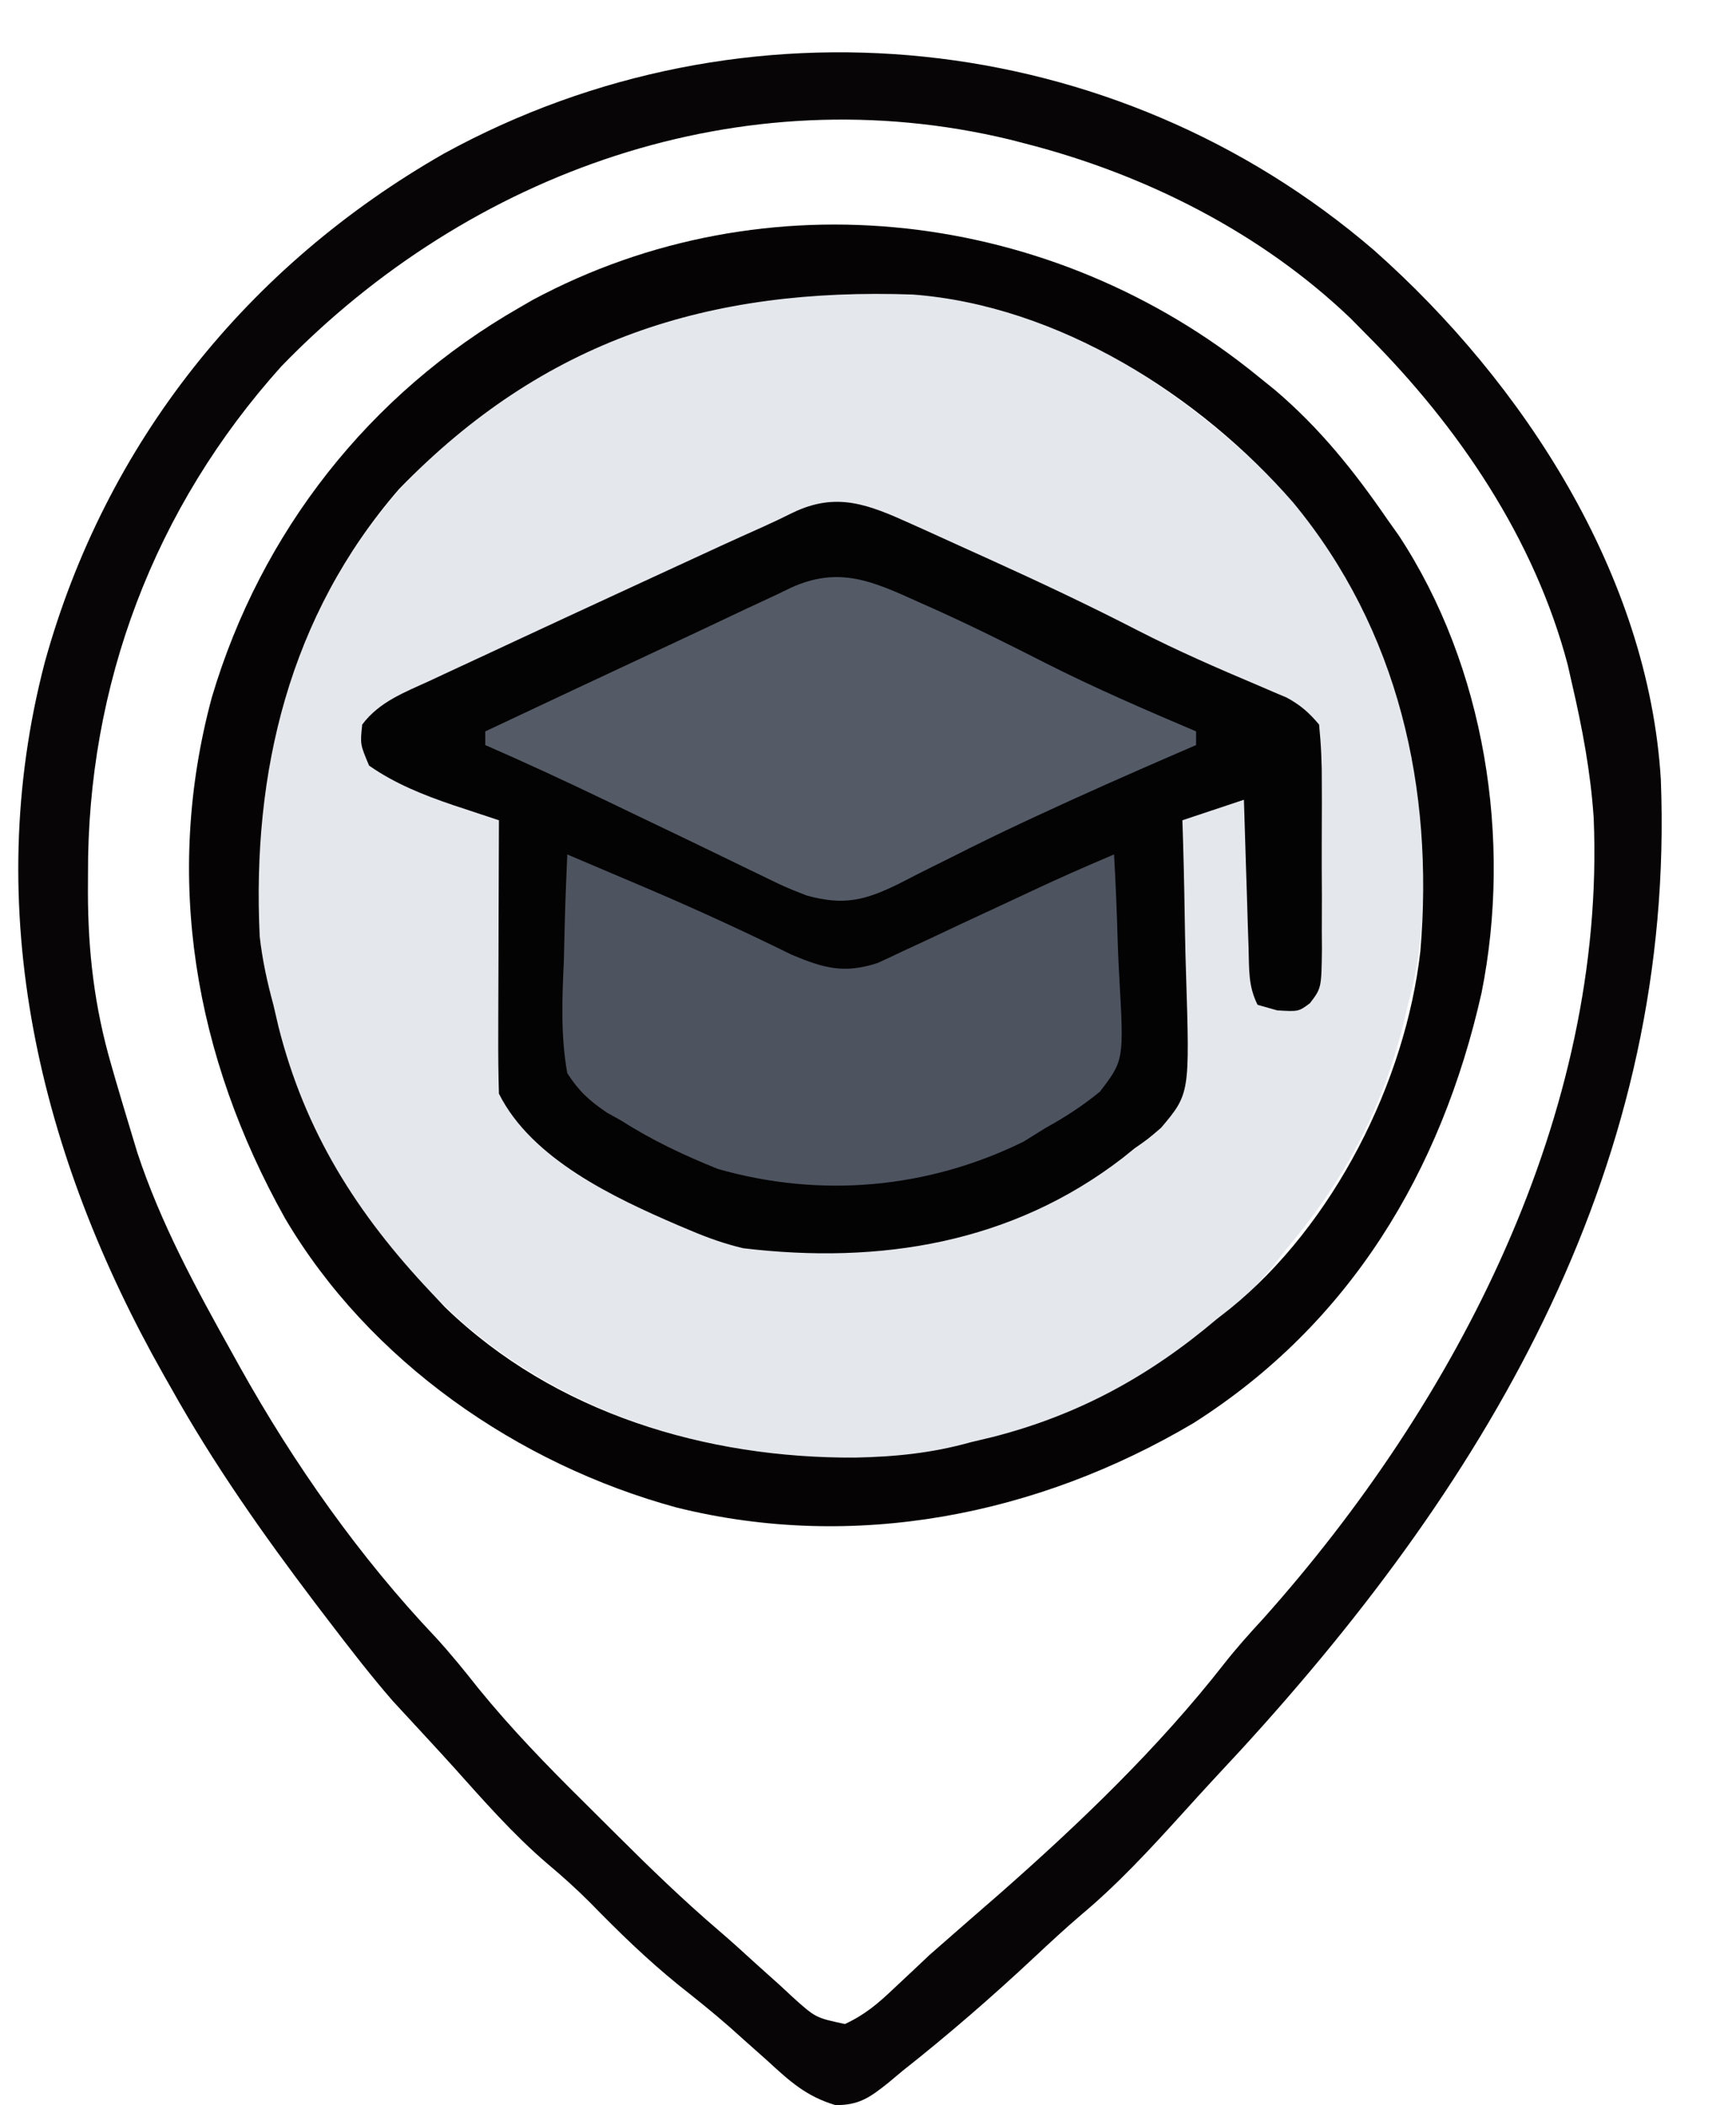
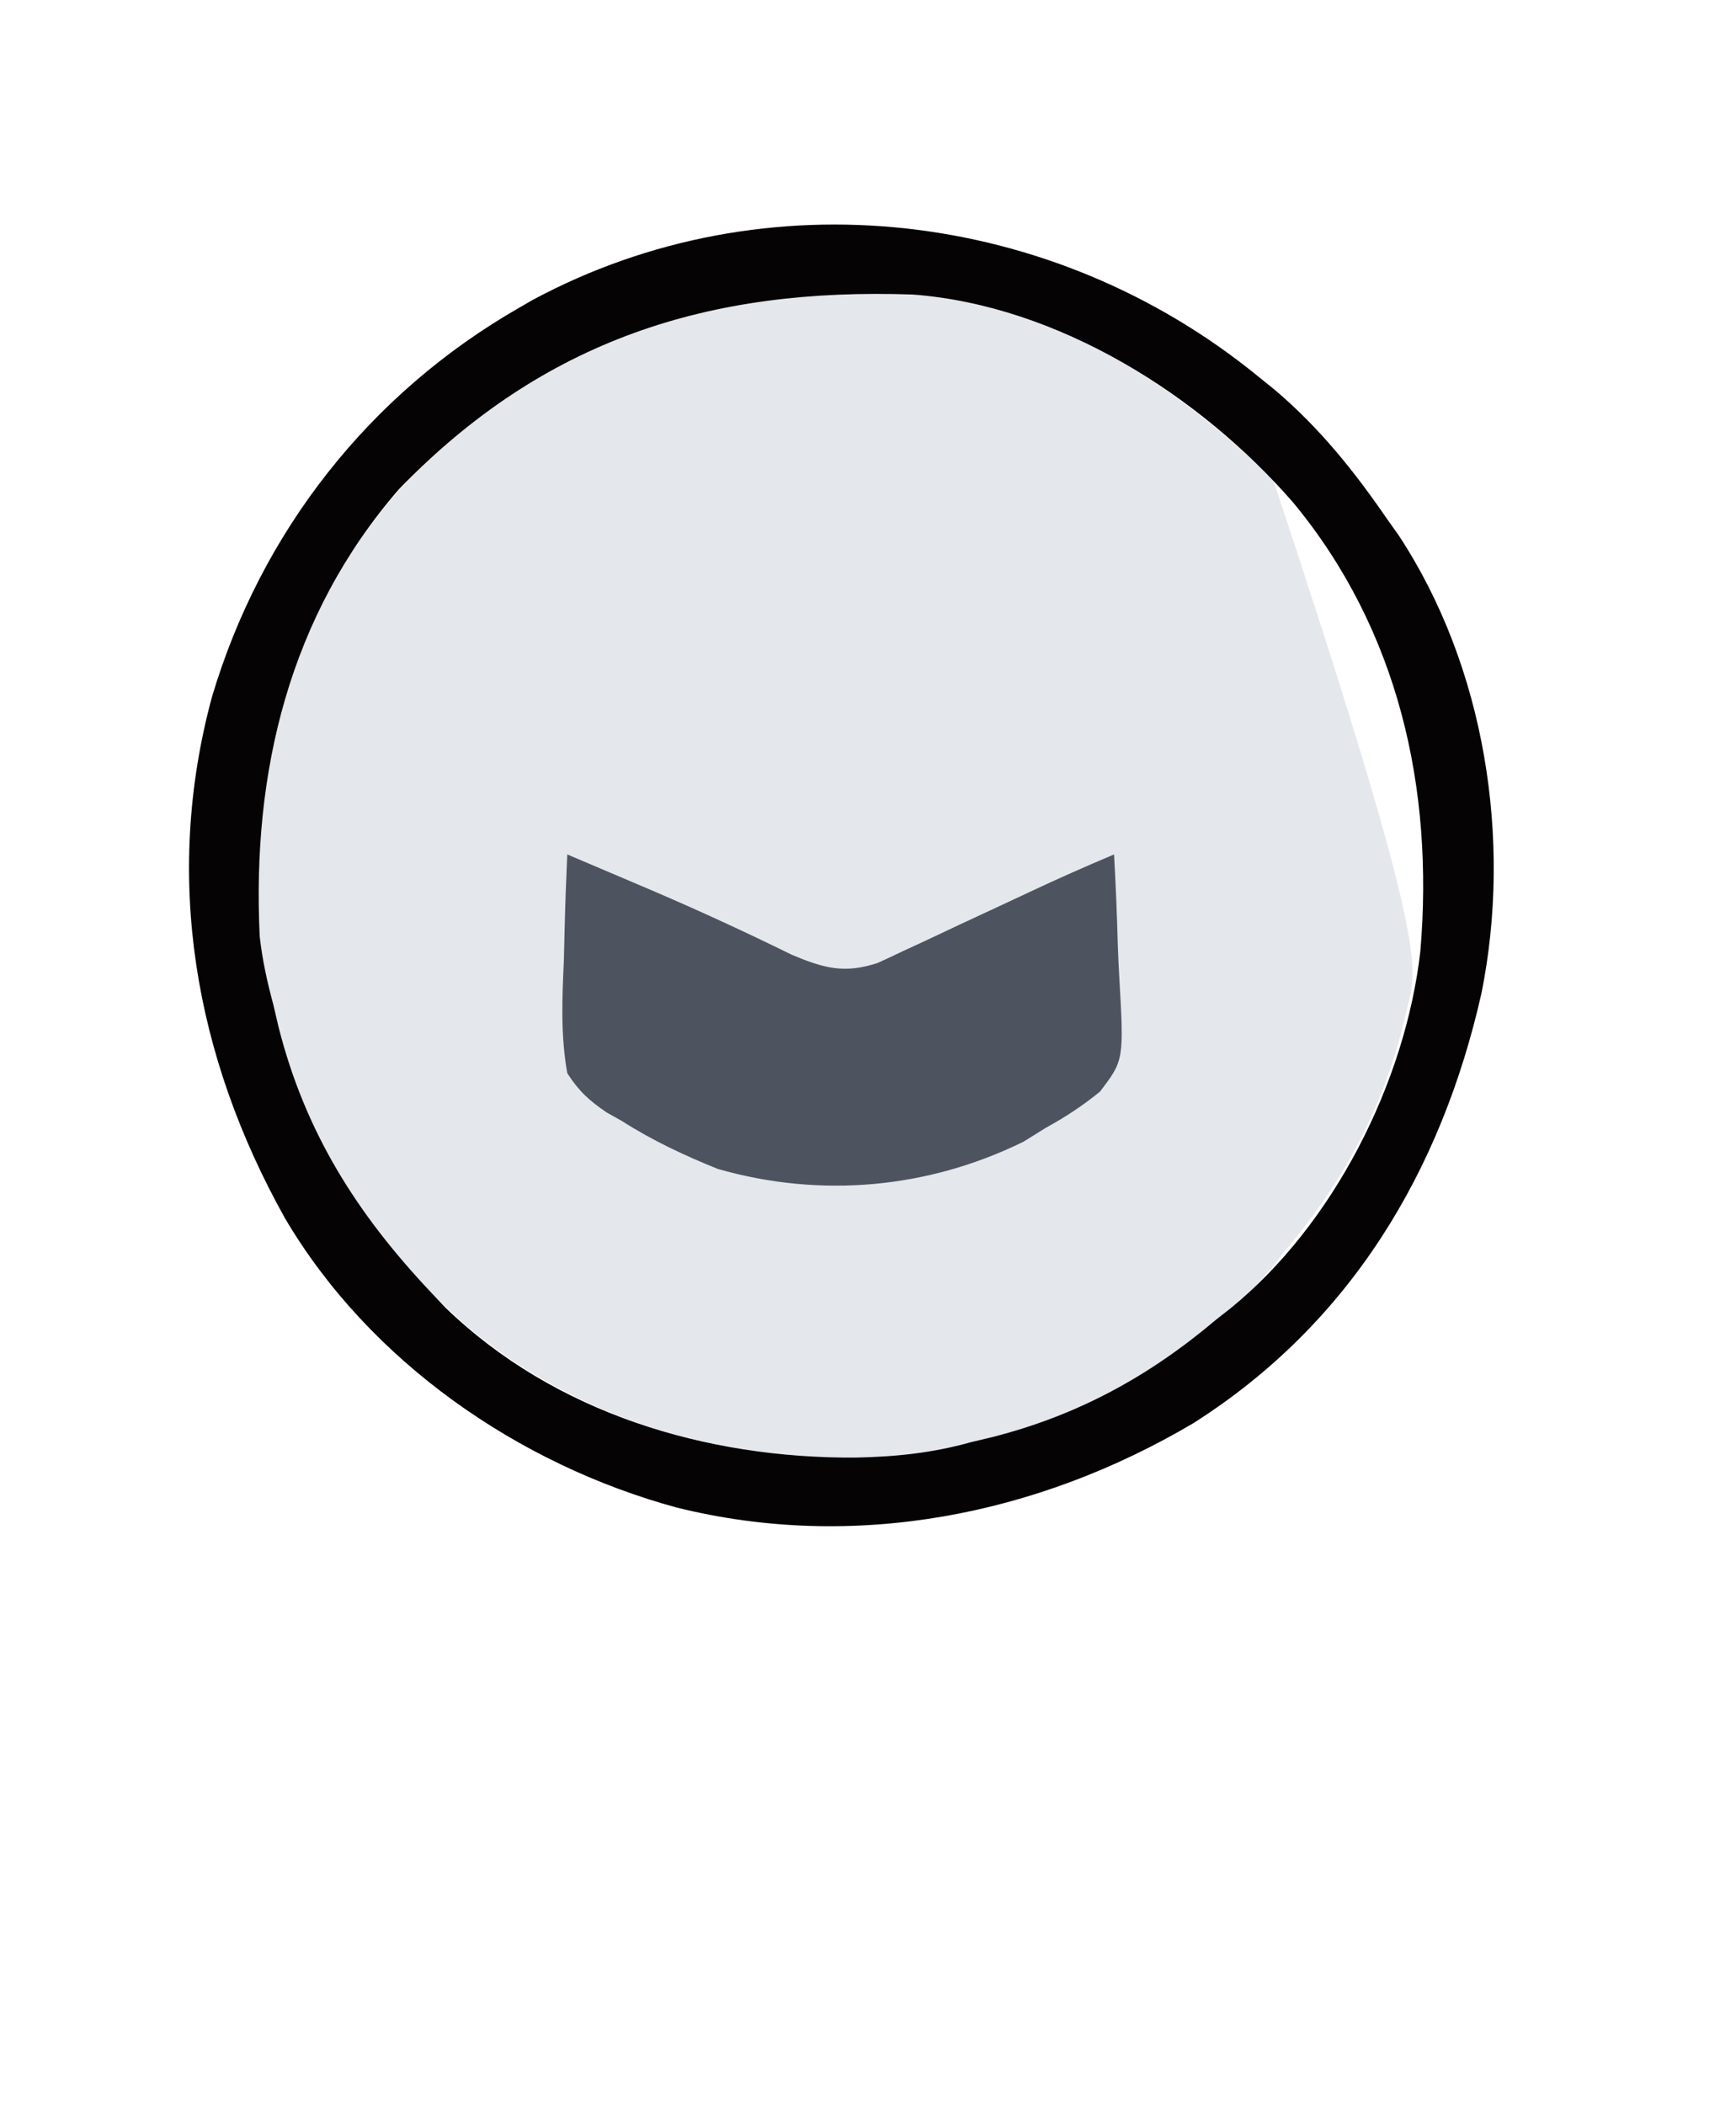
<svg xmlns="http://www.w3.org/2000/svg" version="1.1" width="254" height="308">
-   <path d="M0 0 C1.222 0.025 1.222 0.025 2.469 0.051 C21.784 1.351 39.3 12.067 53 25 C53.749 25.706 54.498 26.413 55.27 27.141 C70.767 43.158 77.368 65.367 77.235 87.14 C77.122 92.979 76.581 98.362 75 104 C74.743 105.073 74.487 106.145 74.223 107.25 C71.025 119.767 65.321 130.176 57 140 C56.221 140.996 56.221 140.996 55.426 142.012 C43.197 157.083 22.32 167.645 3.146 169.819 C-20.592 171.82 -43.817 166.653 -62.484 151.207 C-79.033 136.814 -91.073 116.104 -93 94 C-94.297 70.066 -88.711 47.191 -72.718 28.804 C-59.207 13.984 -38.991 1.671 -18.574 0.086 C-12.375 -0.121 -6.2 -0.135 0 0 Z " fill="#E4E7EC" transform="translate(131,43)" />
-   <path d="M0 0 C0.592 0.265 1.184 0.531 1.794 0.805 C3.702 1.663 5.605 2.532 7.508 3.402 C8.828 4 10.148 4.597 11.468 5.194 C18.763 8.505 26 11.909 33.121 15.581 C38.89 18.538 44.814 21.12 50.786 23.64 C51.864 24.104 51.864 24.104 52.965 24.578 C53.601 24.847 54.238 25.115 54.894 25.392 C56.915 26.494 58.149 27.576 59.633 29.34 C59.931 32.317 60.053 35.081 60.031 38.059 C60.036 39.34 60.036 39.34 60.04 40.647 C60.042 42.453 60.036 44.258 60.024 46.064 C60.008 48.83 60.024 51.594 60.043 54.359 C60.041 56.113 60.037 57.867 60.031 59.621 C60.037 60.449 60.043 61.277 60.05 62.131 C59.979 67.883 59.979 67.883 58.304 70.094 C56.633 71.34 56.633 71.34 53.508 71.152 C52.559 70.884 51.61 70.616 50.633 70.34 C49.237 67.549 49.415 65.138 49.316 62.02 C49.254 60.134 49.254 60.134 49.189 58.211 C49.15 56.892 49.111 55.574 49.07 54.215 C49.027 52.875 48.984 51.535 48.939 50.195 C48.833 46.91 48.731 43.625 48.633 40.34 C45.663 41.33 42.693 42.32 39.633 43.34 C39.669 44.51 39.706 45.679 39.744 46.885 C39.871 51.253 39.951 55.621 40.017 59.99 C40.052 61.876 40.1 63.761 40.161 65.646 C40.717 83.342 40.717 83.342 36.516 88.328 C34.583 89.985 34.583 89.985 32.633 91.34 C32.084 91.783 31.535 92.226 30.97 92.683 C14.738 105.241 -4.634 108.344 -24.629 105.949 C-27.36 105.297 -29.781 104.439 -32.367 103.34 C-32.968 103.087 -33.57 102.834 -34.189 102.574 C-43.513 98.556 -55.584 92.907 -60.367 83.34 C-60.454 80.35 -60.483 77.384 -60.465 74.395 C-60.463 73.51 -60.462 72.625 -60.461 71.713 C-60.455 68.88 -60.442 66.047 -60.43 63.215 C-60.425 61.297 -60.42 59.379 -60.416 57.461 C-60.405 52.754 -60.388 48.047 -60.367 43.34 C-60.982 43.137 -61.596 42.934 -62.229 42.725 C-63.441 42.323 -63.441 42.323 -64.678 41.913 C-65.878 41.516 -65.878 41.516 -67.102 41.111 C-71.441 39.634 -75.601 37.981 -79.367 35.34 C-80.68 32.215 -80.68 32.215 -80.367 29.34 C-77.895 26.011 -74.147 24.618 -70.48 22.934 C-69.794 22.612 -69.108 22.291 -68.402 21.96 C-66.164 20.913 -63.922 19.876 -61.68 18.84 C-60.137 18.121 -58.595 17.402 -57.053 16.683 C-52.496 14.559 -47.932 12.448 -43.367 10.34 C-42.087 9.748 -40.807 9.156 -39.527 8.564 C-26.738 2.656 -26.738 2.656 -21.624 0.365 C-20.2 -0.282 -18.786 -0.951 -17.388 -1.65 C-10.931 -4.772 -6.252 -2.823 0 0 Z " fill="#030303" transform="translate(133.367,76.66)" />
-   <path d="M0 0 C21.812 19.318 40.156 47.487 41.98 77.406 C44.166 133.282 17.473 179.091 -19.457 219.406 C-20.83 220.891 -22.207 222.372 -23.584 223.853 C-25.099 225.493 -26.6 227.145 -28.098 228.801 C-32.803 233.985 -37.459 239.044 -42.84 243.543 C-45.172 245.536 -47.408 247.611 -49.648 249.707 C-55.896 255.549 -62.297 261.108 -69.02 266.406 C-69.689 266.967 -70.358 267.528 -71.047 268.105 C-73.697 270.222 -75.35 271.416 -78.801 271.367 C-83.055 270.097 -85.483 267.874 -88.707 264.906 C-89.944 263.803 -91.183 262.702 -92.422 261.602 C-93.03 261.057 -93.638 260.512 -94.265 259.95 C-96.699 257.808 -99.23 255.797 -101.77 253.781 C-106.386 250.039 -110.545 245.986 -114.691 241.734 C-116.711 239.715 -118.769 237.863 -120.957 236.031 C-125.947 231.754 -130.248 226.838 -134.626 221.953 C-135.972 220.459 -137.335 218.981 -138.699 217.504 C-139.547 216.585 -140.396 215.666 -141.27 214.719 C-142.017 213.911 -142.765 213.102 -143.535 212.27 C-146.861 208.437 -149.941 204.439 -153.02 200.406 C-153.589 199.66 -154.159 198.914 -154.746 198.145 C-162.501 187.916 -169.761 177.618 -176.02 166.406 C-176.362 165.804 -176.704 165.202 -177.057 164.581 C-195.203 132.526 -203.979 96.577 -194.45 60.233 C-185.558 28.168 -164.795 2.282 -136.046 -14.136 C-92.199 -38.176 -37.926 -32.578 0 0 Z M-159.836 16.98 C-178.442 37.65 -188.273 63.656 -188.145 91.406 C-188.148 92.244 -188.152 93.082 -188.156 93.945 C-188.143 102.669 -187.198 110.71 -184.77 119.094 C-184.545 119.876 -184.32 120.659 -184.089 121.465 C-183.413 123.783 -182.72 126.096 -182.02 128.406 C-181.66 129.597 -181.3 130.788 -180.93 132.016 C-177.498 142.42 -172.347 151.868 -167.02 161.406 C-166.653 162.068 -166.287 162.729 -165.91 163.411 C-157.998 177.578 -148.398 191.217 -137.224 202.996 C-135.031 205.393 -133.025 207.873 -131.012 210.422 C-126.191 216.345 -120.955 221.742 -115.526 227.105 C-113.95 228.663 -112.382 230.23 -110.814 231.797 C-105.955 236.64 -101.05 241.391 -95.832 245.851 C-93.97 247.448 -92.16 249.092 -90.352 250.75 C-89.179 251.802 -88.005 252.854 -86.832 253.906 C-86.242 254.455 -85.653 255.005 -85.045 255.57 C-81.684 258.593 -81.684 258.593 -77.395 259.508 C-74.473 258.153 -72.54 256.505 -70.207 254.281 C-69.334 253.464 -68.462 252.647 -67.562 251.805 C-66.723 251.013 -65.884 250.222 -65.02 249.406 C-63.693 248.232 -62.36 247.065 -61.02 245.906 C-60.367 245.335 -59.715 244.764 -59.043 244.176 C-57.677 242.981 -56.307 241.791 -54.934 240.605 C-43.133 230.234 -31.556 219.153 -21.875 206.758 C-20.075 204.476 -18.178 202.353 -16.207 200.219 C12.142 168.495 33.97 126.338 32.158 83.069 C31.713 76.387 30.493 69.92 28.98 63.406 C28.776 62.501 28.571 61.596 28.359 60.664 C23.472 42.146 12.348 25.793 -1.02 12.406 C-2.187 11.221 -2.187 11.221 -3.379 10.012 C-16.509 -2.568 -33.489 -11.114 -51.02 -15.594 C-52.139 -15.884 -52.139 -15.884 -53.281 -16.18 C-92.499 -25.625 -132.227 -11.514 -159.836 16.98 Z " fill="#070505" transform="translate(201.02,36.594)" />
+   <path d="M0 0 C1.222 0.025 1.222 0.025 2.469 0.051 C21.784 1.351 39.3 12.067 53 25 C53.749 25.706 54.498 26.413 55.27 27.141 C77.122 92.979 76.581 98.362 75 104 C74.743 105.073 74.487 106.145 74.223 107.25 C71.025 119.767 65.321 130.176 57 140 C56.221 140.996 56.221 140.996 55.426 142.012 C43.197 157.083 22.32 167.645 3.146 169.819 C-20.592 171.82 -43.817 166.653 -62.484 151.207 C-79.033 136.814 -91.073 116.104 -93 94 C-94.297 70.066 -88.711 47.191 -72.718 28.804 C-59.207 13.984 -38.991 1.671 -18.574 0.086 C-12.375 -0.121 -6.2 -0.135 0 0 Z " fill="#E4E7EC" transform="translate(131,43)" />
  <path d="M0 0 C0.851 0.687 1.702 1.374 2.578 2.082 C9.123 7.653 14.144 13.932 19 21 C19.544 21.766 20.088 22.531 20.648 23.32 C33.305 42.54 37.26 67.864 32.769 90.258 C26.886 116.381 13.53 138.646 -9.375 153.188 C-32.209 166.708 -59.038 171.993 -85.003 165.543 C-108.192 159.233 -129.992 144.143 -142.32 123.191 C-155.532 99.553 -160.125 73.402 -153 47 C-145.812 22.806 -129.943 2.563 -108 -10 C-107.371 -10.365 -106.742 -10.73 -106.094 -11.105 C-71.912 -29.471 -29.886 -24.364 0 0 Z M-125.625 16.562 C-141.688 35.102 -147.154 57.972 -146 82 C-145.617 85.444 -144.908 88.66 -144 92 C-143.755 93.052 -143.51 94.104 -143.258 95.188 C-139.375 110.58 -131.801 122.559 -121 134 C-120.294 134.749 -119.587 135.498 -118.859 136.27 C-102.842 151.767 -80.633 158.368 -58.86 158.235 C-53.021 158.122 -47.638 157.581 -42 156 C-40.928 155.743 -39.855 155.487 -38.75 155.223 C-26.233 152.025 -15.824 146.321 -6 138 C-5.004 137.221 -5.004 137.221 -3.988 136.426 C11.083 124.197 21.645 103.32 23.819 84.146 C25.82 60.408 20.653 37.183 5.207 18.516 C-8.449 2.815 -29.214 -10.316 -50.445 -11.91 C-80.204 -12.957 -104.404 -5.358 -125.625 16.562 Z " fill="#060304" transform="translate(184,55)" />
  <path d="M0 0 C3.189 1.35 6.376 2.705 9.562 4.062 C10.991 4.671 10.991 4.671 12.448 5.291 C19.348 8.247 26.135 11.377 32.871 14.688 C37.518 16.637 40.522 17.486 45.416 15.876 C46.658 15.313 47.893 14.734 49.121 14.141 C49.784 13.836 50.447 13.531 51.13 13.216 C53.24 12.242 55.338 11.247 57.438 10.25 C58.844 9.595 60.251 8.941 61.658 8.289 C63.653 7.364 65.646 6.438 67.634 5.5 C71.721 3.573 75.839 1.759 80 0 C80.249 4.41 80.429 8.817 80.549 13.232 C80.599 14.731 80.667 16.228 80.754 17.725 C81.455 30.094 81.455 30.094 77.94 34.698 C75.392 36.775 72.879 38.421 70 40 C68.391 41.002 68.391 41.002 66.75 42.023 C52.792 48.884 37.109 50.333 22 46 C17.12 44.029 12.44 41.841 8 39 C7.279 38.597 6.559 38.194 5.816 37.779 C3.227 36.031 1.698 34.64 0 32 C-0.981 26.484 -0.758 21.138 -0.5 15.562 C-0.46 14.053 -0.423 12.543 -0.391 11.033 C-0.303 7.353 -0.165 3.677 0 0 Z " fill="#4D535F" transform="translate(83,125)" />
-   <path d="M0 0 C0.695 0.309 1.39 0.617 2.105 0.936 C7.682 3.443 13.141 6.162 18.587 8.938 C25.795 12.586 33.194 15.775 40.625 18.938 C40.625 19.598 40.625 20.258 40.625 20.938 C39.644 21.362 38.663 21.786 37.652 22.223 C30.838 25.18 24.046 28.174 17.312 31.312 C16.715 31.59 16.117 31.867 15.502 32.153 C11.872 33.847 8.282 35.607 4.707 37.414 C3.864 37.833 3.02 38.251 2.152 38.682 C0.505 39.5 -1.135 40.333 -2.767 41.181 C-7.734 43.629 -10.834 44.478 -16.375 42.938 C-19.531 41.695 -19.531 41.695 -22.875 40.062 C-23.805 39.614 -23.805 39.614 -24.754 39.157 C-26.16 38.479 -27.564 37.797 -28.966 37.112 C-32.701 35.291 -36.452 33.501 -40.201 31.708 C-42.191 30.757 -44.179 29.803 -46.166 28.846 C-51.861 26.11 -57.584 23.464 -63.375 20.938 C-63.375 20.277 -63.375 19.617 -63.375 18.938 C-54.751 14.872 -46.121 10.82 -37.48 6.79 C-33.464 4.917 -29.456 3.028 -25.453 1.125 C-23.886 0.395 -22.318 -0.335 -20.75 -1.062 C-20.067 -1.394 -19.384 -1.725 -18.68 -2.066 C-11.632 -5.287 -6.687 -3.026 0 0 Z " fill="#545B67" transform="translate(134.375,88.062)" />
</svg>